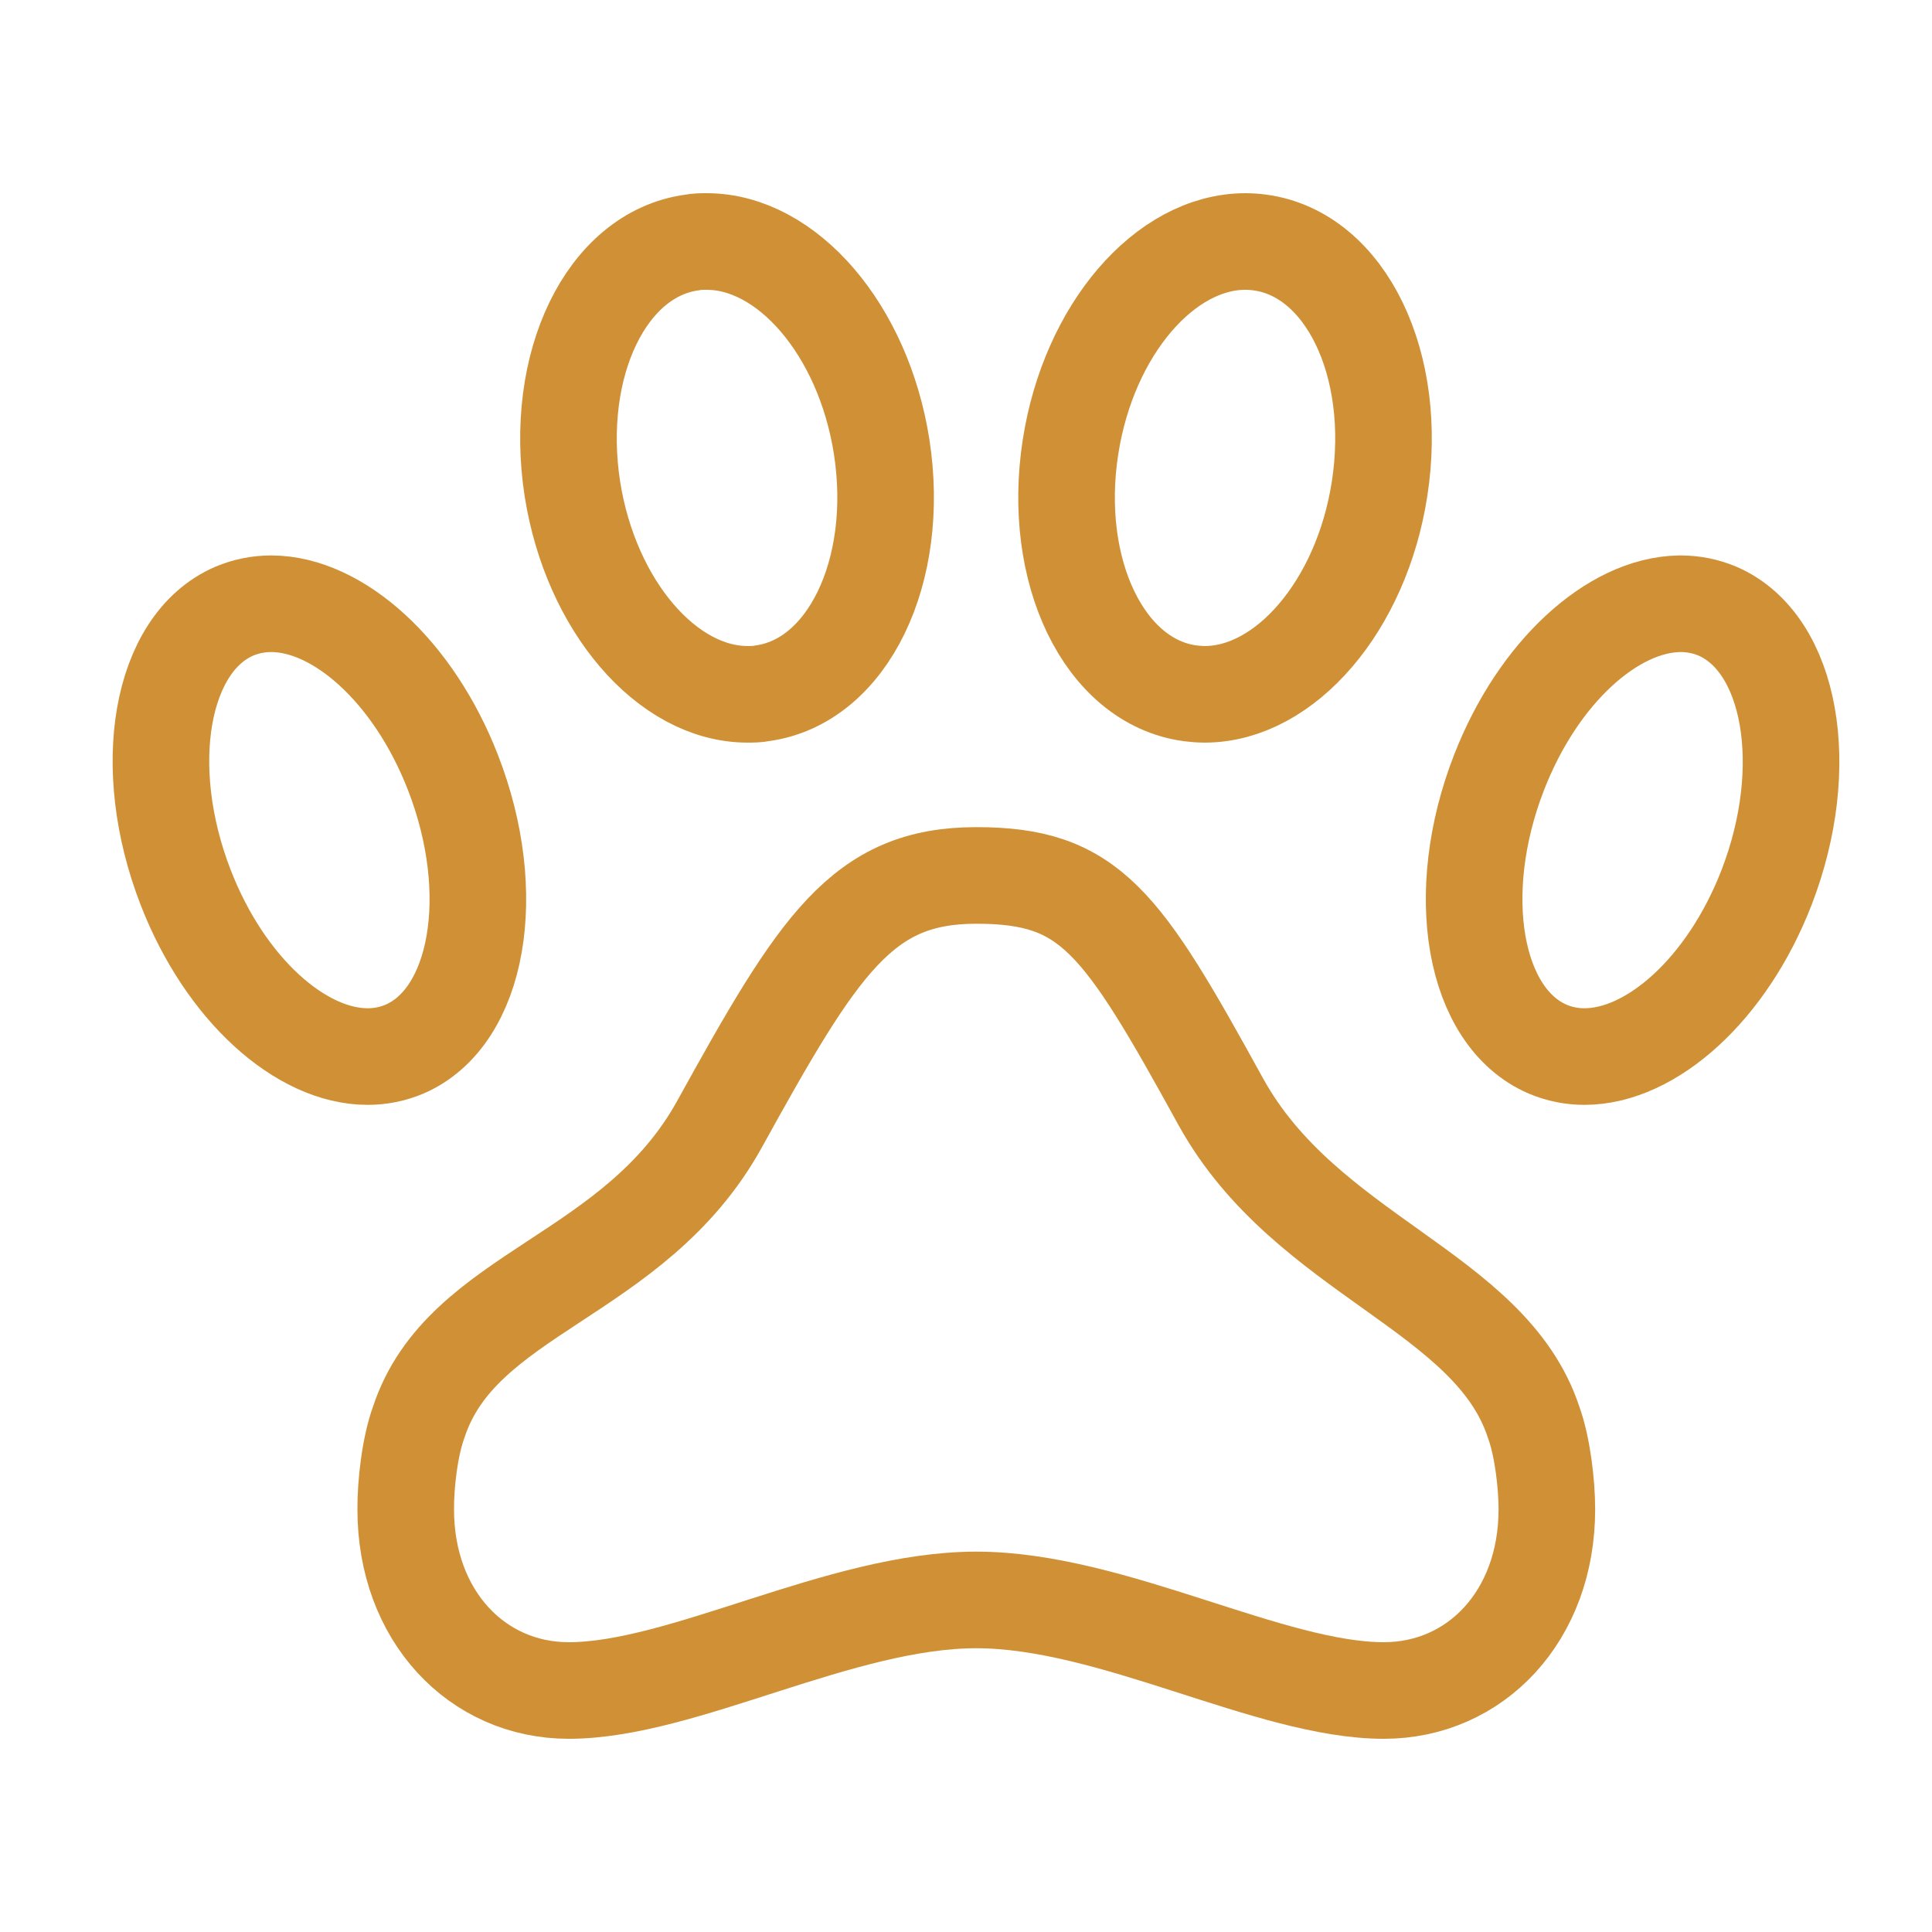
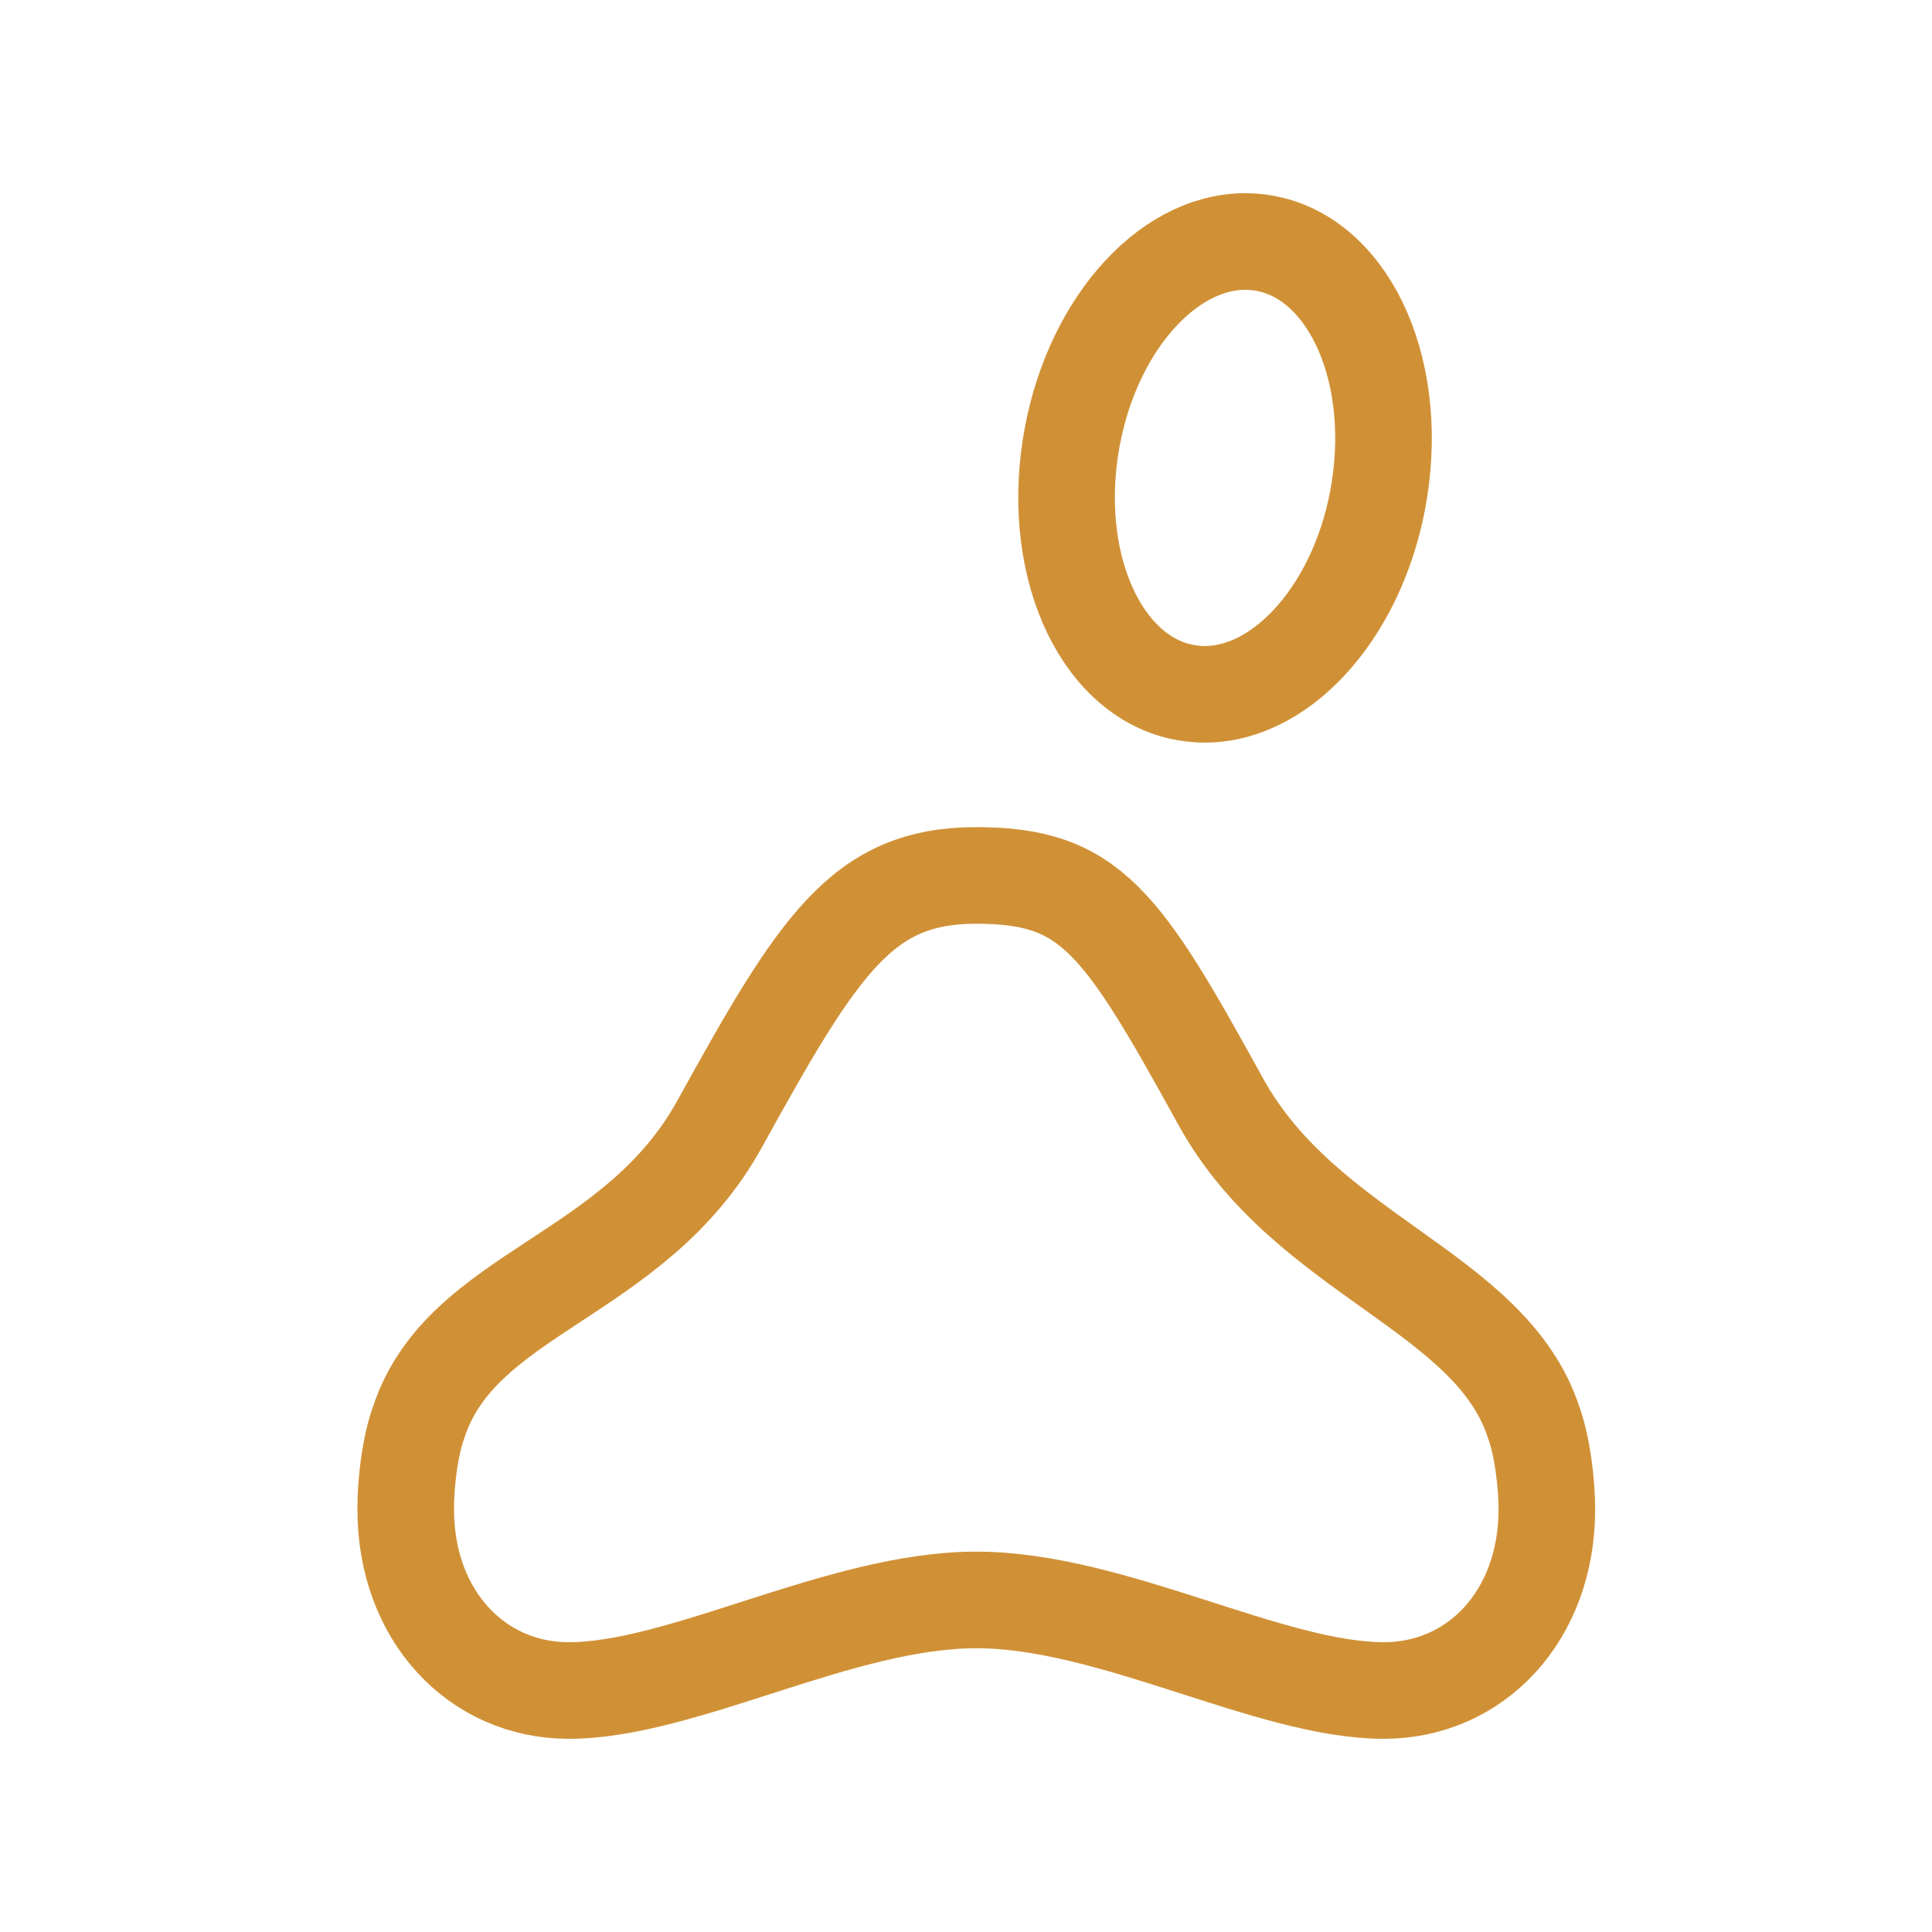
<svg xmlns="http://www.w3.org/2000/svg" width="40" height="40" viewBox="0 0 40 40" fill="none">
  <path d="M25.276 22.812C23.213 19.062 22.574 18.125 20.213 18.125C17.852 18.125 16.958 19.541 14.896 23.276C13.129 26.469 9.559 26.735 8.669 29.446C8.487 29.943 8.397 30.716 8.4 31.25C8.4 33.455 9.876 35 11.775 35C14.136 35 17.401 33.125 20.213 33.125C23.026 33.125 26.29 35 28.651 35C30.55 35 32.026 33.457 32.026 31.25C32.026 30.716 31.934 29.943 31.752 29.446C30.861 26.726 27.042 26.006 25.276 22.812Z" stroke="#D09136" stroke-width="2" stroke-linecap="round" stroke-linejoin="round" />
-   <path d="M35.56 12.654C35.319 12.552 35.06 12.5 34.799 12.5H34.77C33.392 12.523 31.846 13.906 31.034 15.999C30.061 18.502 30.509 21.061 32.042 21.721C32.284 21.824 32.543 21.875 32.804 21.875C34.189 21.875 35.757 20.484 36.574 18.376C37.542 15.873 37.084 13.314 35.56 12.654Z" stroke="#D09136" stroke-width="2" stroke-linecap="round" stroke-linejoin="round" />
-   <path d="M15.474 14.375C15.577 14.375 15.678 14.375 15.779 14.354C17.549 14.114 18.654 11.831 18.254 9.251C17.874 6.819 16.291 5 14.632 5C14.529 5 14.427 5 14.326 5.021C12.556 5.261 11.452 7.544 11.851 10.124C12.234 12.549 13.816 14.375 15.476 14.375H15.474Z" stroke="#D09136" stroke-width="2" stroke-linecap="round" stroke-linejoin="round" />
  <path d="M28.562 10.124C28.963 7.544 27.859 5.261 26.087 5.021C25.986 5.007 25.885 5 25.783 5C24.124 5 22.543 6.819 22.164 9.251C21.763 11.831 22.867 14.114 24.639 14.354C24.741 14.367 24.842 14.375 24.943 14.375C26.602 14.375 28.187 12.549 28.562 10.124Z" stroke="#D09136" stroke-width="2" stroke-linecap="round" stroke-linejoin="round" />
-   <path d="M8.375 21.721C9.905 21.061 10.352 18.498 9.38 15.999C8.563 13.891 6.997 12.5 5.614 12.5C5.351 12.5 5.094 12.551 4.85 12.654C3.32 13.314 2.874 15.877 3.845 18.376C4.663 20.484 6.229 21.875 7.612 21.875C7.875 21.875 8.132 21.824 8.375 21.721Z" stroke="#D09136" stroke-width="2" stroke-linecap="round" stroke-linejoin="round" />
</svg>